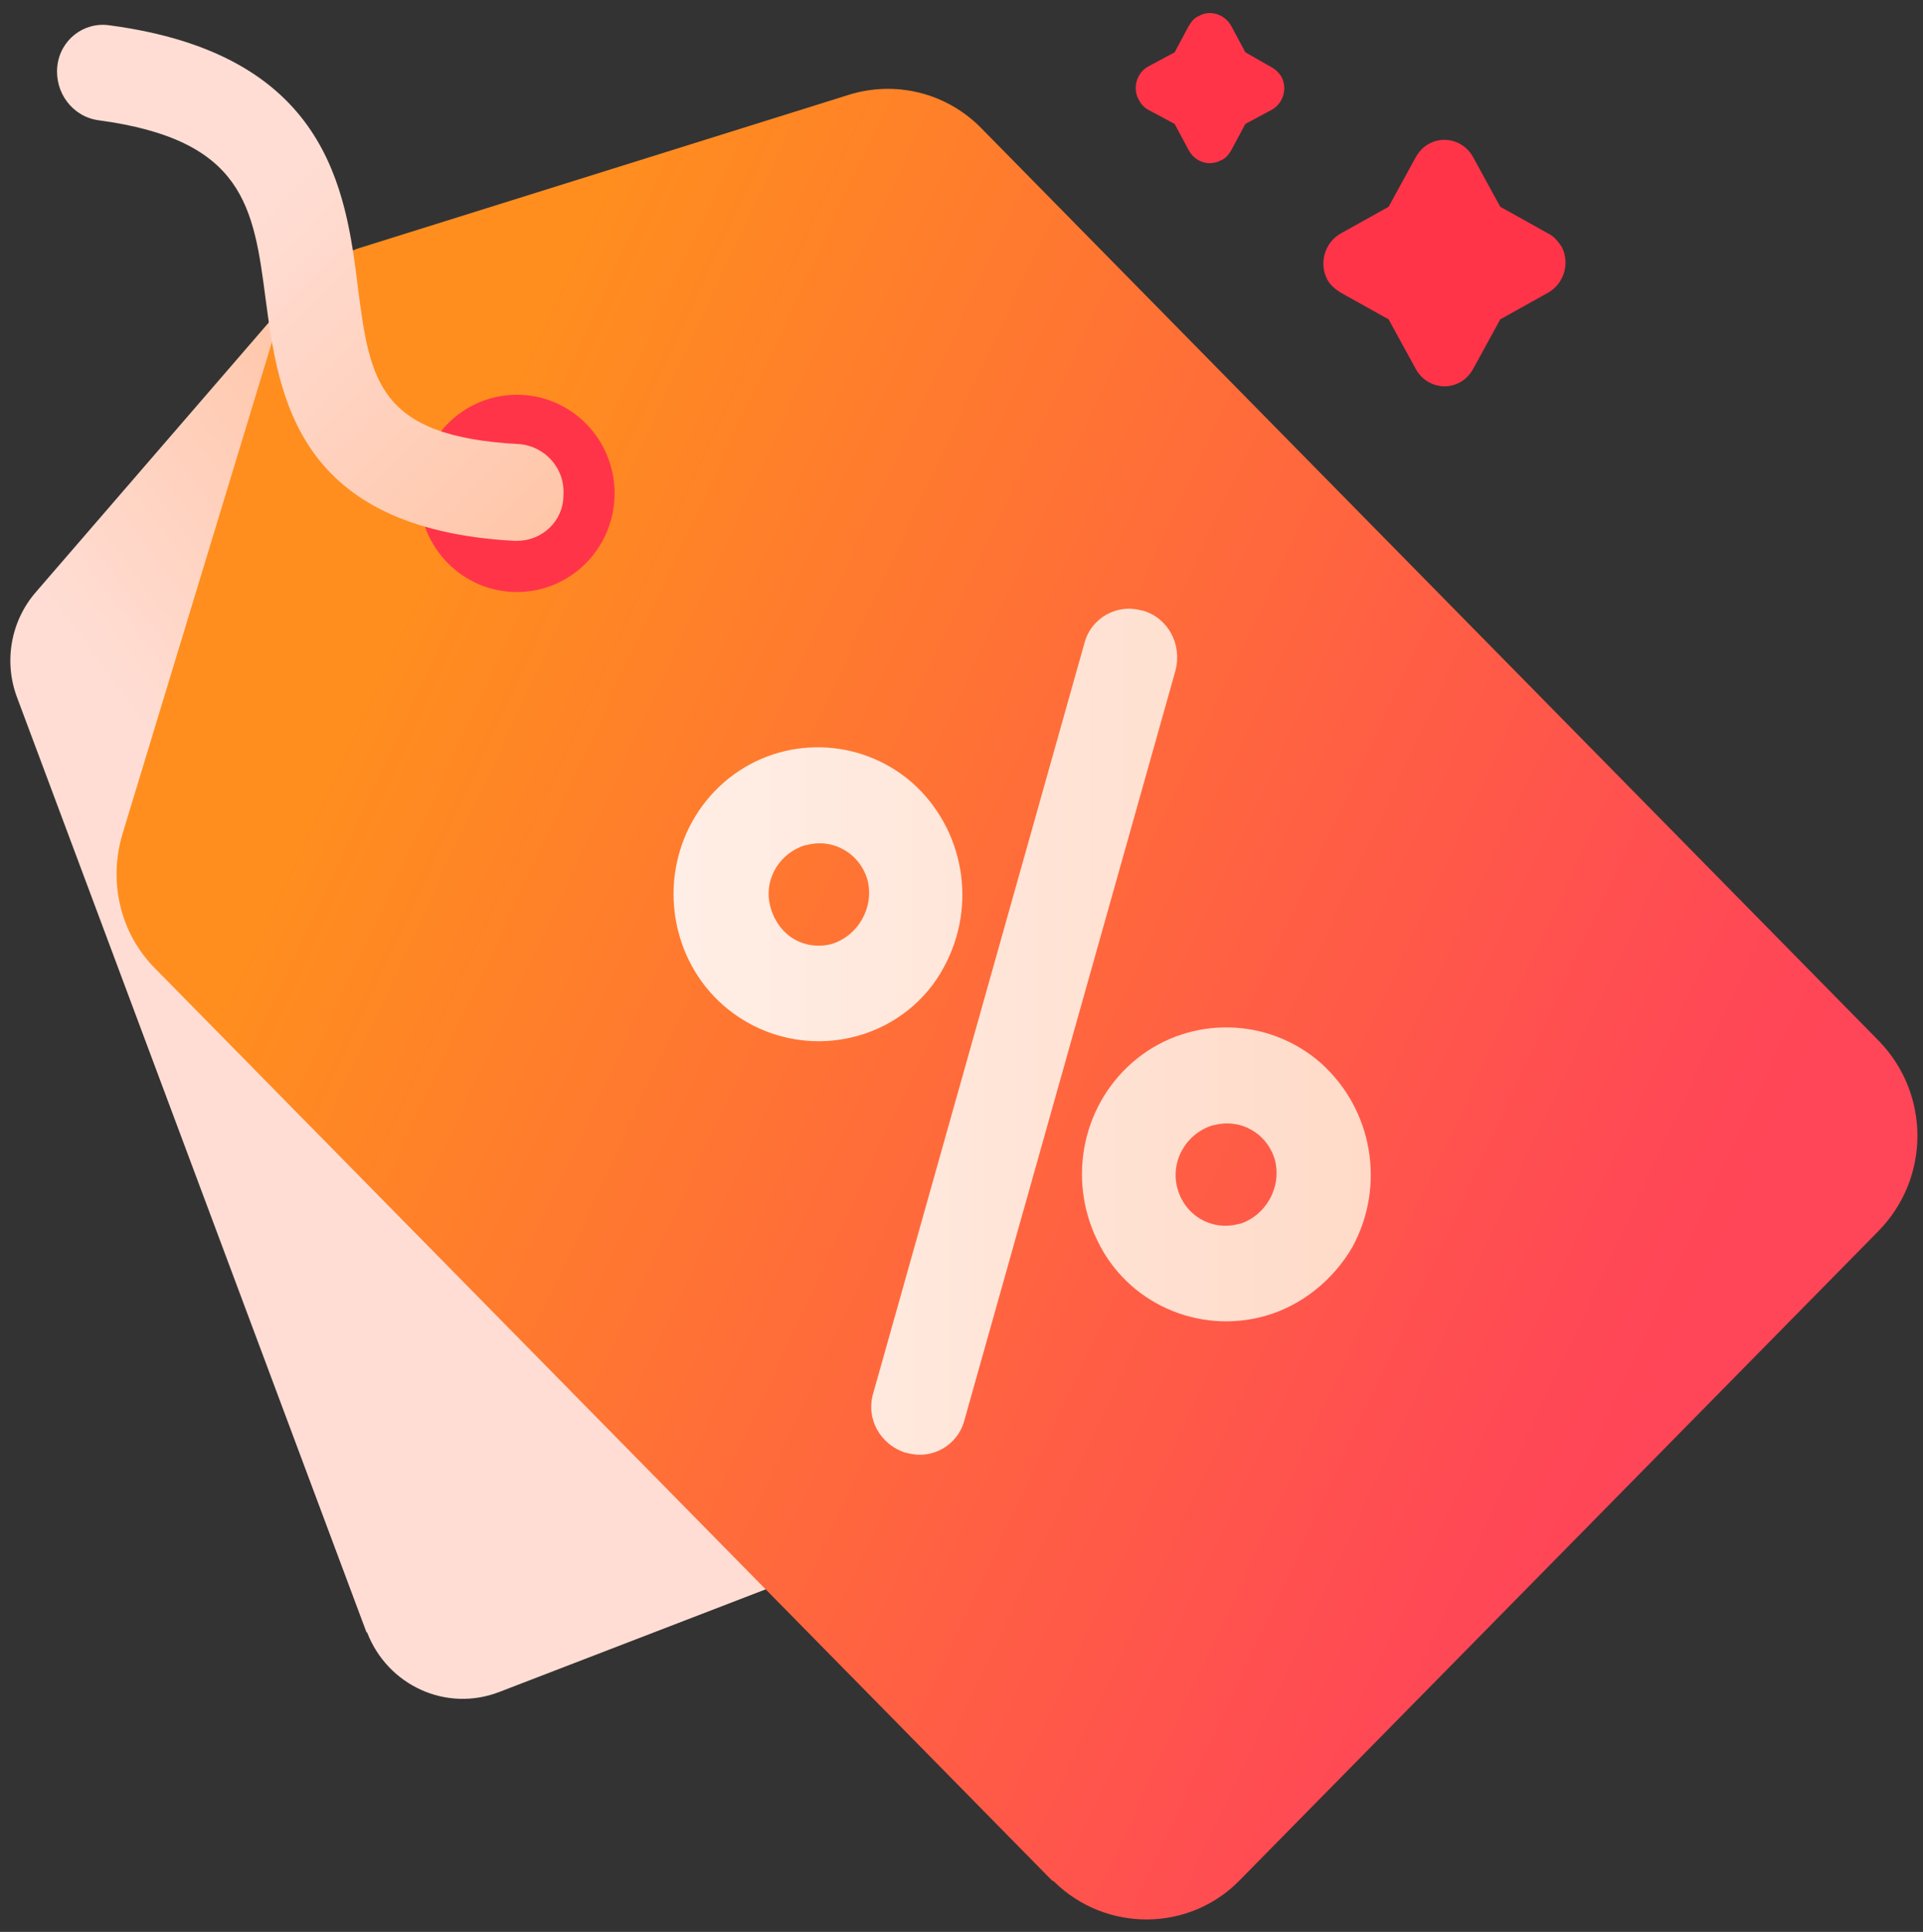
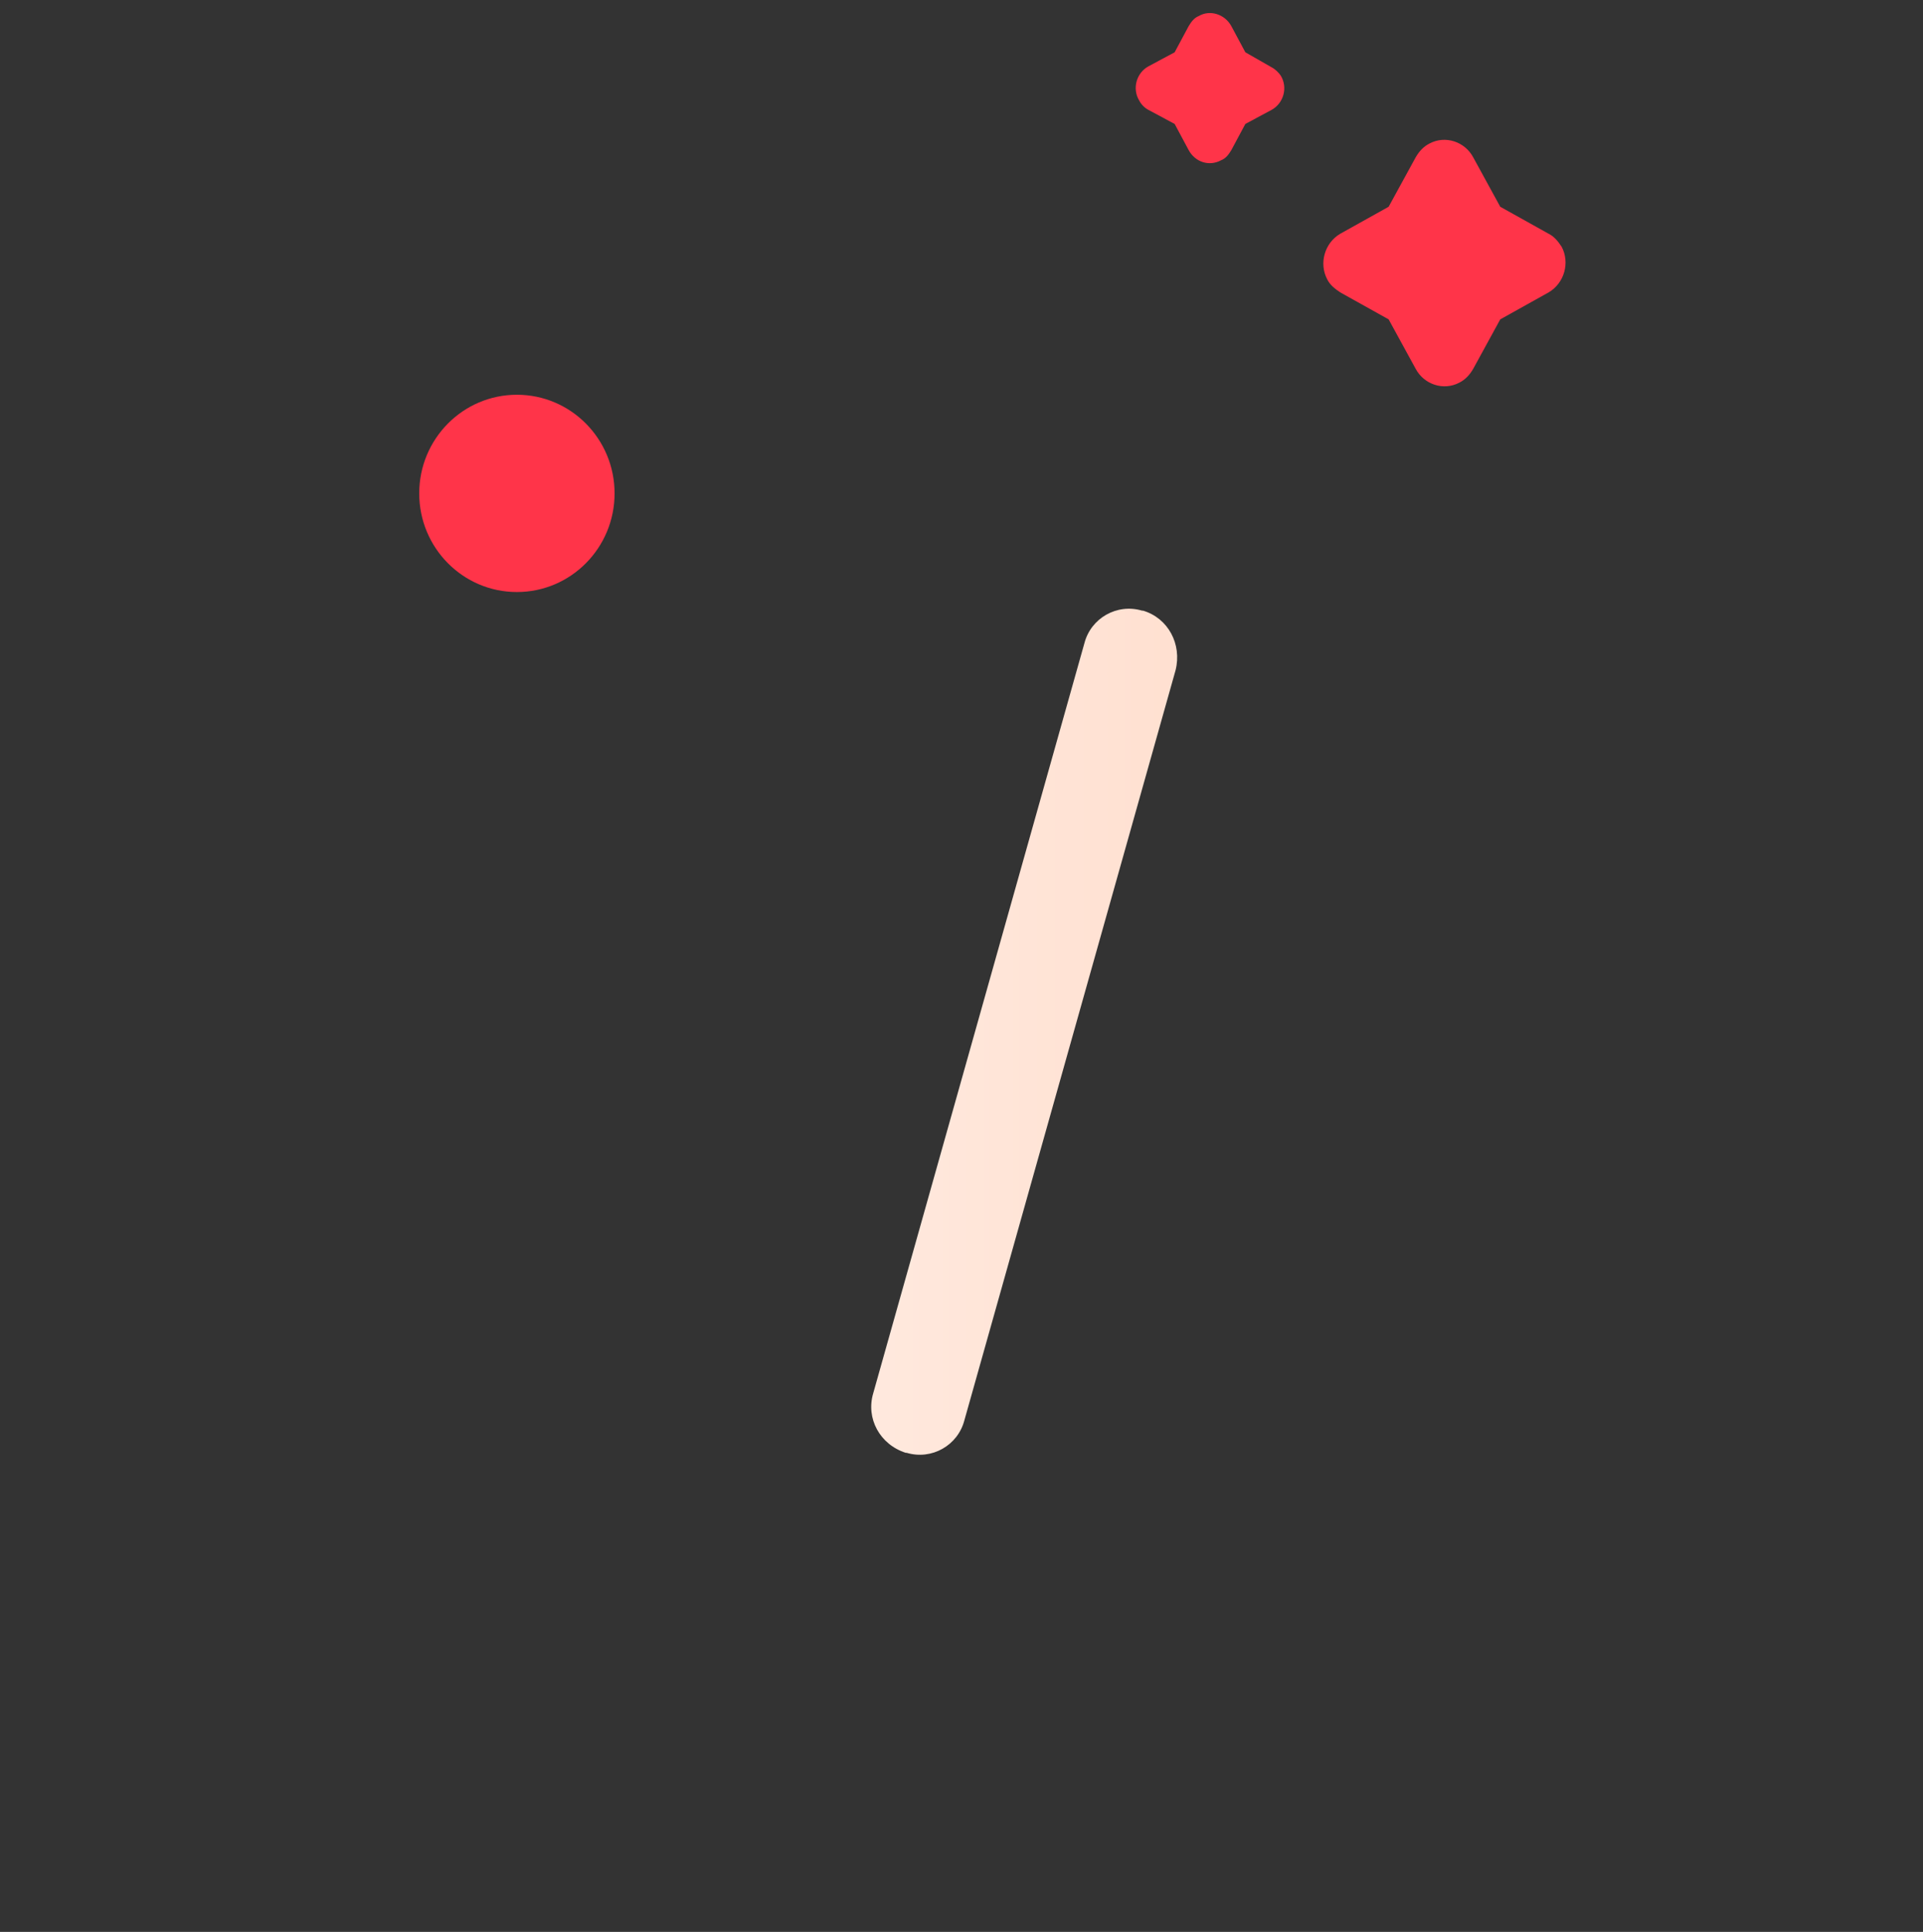
<svg xmlns="http://www.w3.org/2000/svg" id="Layer_1" x="0px" y="0px" viewBox="0 0 206.7 207.6" style="enable-background:new 0 0 206.7 207.6;" xml:space="preserve">
  <rect x="0" y="0" width="206.7" height="207.6" fill="#333333" stroke="none" />
  <style type="text/css">
	.st0{fill:url(#Path_136_1_);}
	.st1{fill:url(#Path_137-2_1_);}
	.st2{fill:url(#Path_138_1_);}
	.st3{fill:url(#Path_139_1_);}
	.st4{fill:#FF3449;}
	.st5{fill:url(#Path_140_1_);}
	.st6{fill:url(#Path_141_1_);}
</style>
  <g id="percent-icon" transform="translate(71.661 32.619)">
    <linearGradient id="Path_136_1_" gradientUnits="userSpaceOnUse" x1="-268.085" y1="460.889" x2="-268.939" y2="460.128" gradientTransform="matrix(38.013 0 0 -45.452 10200.756 21005.596)">
      <stop offset="0" style="stop-color:#FFC2A1" />
      <stop offset="1" style="stop-color:#FFDDD4" />
    </linearGradient>
-     <path id="Path_136" class="st0" d="M-32.3,142.7L-69.8,42.4c-1.5-3.9-0.7-8.3,2-11.4l28-32.4c2.4-2.8,6-4.2,9.7-3.7l42.1,5.3   c4.1,0.5,7.6,3.3,9,7.2l37.5,100.3c2.2,5.8-0.7,12.2-6.4,14.5L-18,149.2c-5.7,2.2-12-0.7-14.2-6.4   C-32.2,142.8-32.3,142.8-32.3,142.7z" />
    <g transform="matrix(1, 0, 0, 1, -71.66, -32.62)">
      <linearGradient id="Path_137-2_1_" gradientUnits="userSpaceOnUse" x1="-196.523" y1="494.062" x2="-199.07" y2="495.274" gradientTransform="matrix(56.663 0 0 -57.616 11319.091 28609.492)">
        <stop offset="0" style="stop-color:#FF4558" />
        <stop offset="7.300000e-02" style="stop-color:#FF4856" />
        <stop offset="1" style="stop-color:#FF8E1E" />
      </linearGradient>
-       <path id="Path_137-2" class="st1" d="M113.1,202.1l-96.4-98c-3.8-3.8-5.1-9.4-3.5-14.6l16.2-53.3c1.4-4.6,4.9-8.2,9.4-9.6    l52.4-16.4c5.1-1.6,10.6-0.2,14.3,3.6l96.4,98c5.6,5.7,5.6,14.8,0,20.5l-68.6,69.7c-5.4,5.6-14.4,5.7-20,0.2    C113.3,202.2,113.2,202.1,113.1,202.1z" />
    </g>
    <linearGradient id="Path_138_1_" gradientUnits="userSpaceOnUse" x1="-244.649" y1="455.214" x2="-262.016" y2="455.214" gradientTransform="matrix(9.621 0 0 -26.617 2458.076 12194.744)">
      <stop offset="0" style="stop-color:#FFD3BD" />
      <stop offset="1" style="stop-color:#FFFFFF" />
    </linearGradient>
    <path id="Path_138" class="st2" d="M22.2,117.1l22.7-80.6c0.7-2.7,3.5-4.3,6.2-3.5c0,0,0,0,0.1,0c2.7,0.8,4.2,3.6,3.5,6.4   l-22.7,80.6c-0.7,2.7-3.5,4.3-6.2,3.5c0,0,0,0-0.1,0C22.9,122.6,21.4,119.8,22.2,117.1L22.2,117.1z" />
    <linearGradient id="Path_139_1_" gradientUnits="userSpaceOnUse" x1="-242.305" y1="432.553" x2="-260.669" y2="432.553" gradientTransform="matrix(9.1 0 0 -9.25 2309.188 4064.731)">
      <stop offset="0" style="stop-color:#FFD3BD" />
      <stop offset="1" style="stop-color:#FFFFFF" />
    </linearGradient>
-     <path id="Path_139" class="st3" d="M20.5,78.7L20.5,78.7c-7.2,2-14.8-1.4-18.1-8.1c-3.3-6.7-1.6-14.9,4.3-19.6   c5.8-4.6,14.1-4.4,19.7,0.5c5.6,5,7,13.2,3.4,19.8C27.9,74.9,24.5,77.6,20.5,78.7L20.5,78.7z M11.2,65c0.4,1.4,1.3,2.6,2.5,3.3   c1.2,0.7,2.7,0.9,4.1,0.5l0,0c2.8-0.9,4.5-3.9,3.8-6.8c-0.8-2.9-3.7-4.6-6.6-3.8c0,0,0,0-0.1,0C12,59.1,10.3,62.1,11.2,65L11.2,65z   " />
    <ellipse id="Ellipse_8" class="st4" cx="-16.1" cy="20.4" rx="10.5" ry="10.6" />
    <linearGradient id="Path_140_1_" gradientUnits="userSpaceOnUse" x1="-243.835" y1="430.253" x2="-262.196" y2="430.253" gradientTransform="matrix(9.1 0 0 -9.25 2321.886 4073.373)">
      <stop offset="0" style="stop-color:#FFD3BD" />
      <stop offset="1" style="stop-color:#FFFFFF" />
    </linearGradient>
-     <path id="Path_140" class="st5" d="M64.3,108.8L64.3,108.8c-7.2,2-14.8-1.4-18-8.1c-3.3-6.7-1.6-14.9,4.3-19.6   c5.8-4.6,14.1-4.4,19.7,0.5c5.6,5,7,13.2,3.4,19.8C71.6,105,68.2,107.7,64.3,108.8L64.3,108.8z M54.9,95.1c0.8,2.9,3.7,4.6,6.6,3.8   c0,0,0,0,0.1,0l0,0c2.8-0.9,4.5-3.9,3.8-6.8c-0.8-2.9-3.7-4.6-6.6-3.8c0,0,0,0-0.1,0C55.8,89.2,54.1,92.2,54.9,95.1z" />
    <linearGradient id="Path_141_1_" gradientUnits="userSpaceOnUse" x1="-261.526" y1="448.583" x2="-263.917" y2="450.973" gradientTransform="matrix(15.97 0 0 -16.215 4169.775 7303.948)">
      <stop offset="0" style="stop-color:#FFC2A1" />
      <stop offset="1" style="stop-color:#FFDDD4" />
    </linearGradient>
-     <path id="Path_141" class="st6" d="M-16.1,25.5h-0.3C-39.8,24.2-41.7,10-43.1-0.4c-1.3-10-2.3-17.2-18-19.3c-2.8-0.4-4.7-3-4.4-5.8   c0.3-2.8,2.8-4.8,5.6-4.4c0,0,0,0,0,0c23.4,3.1,25.4,17.6,26.7,28.1c1.3,10,2.1,16.1,17.3,16.9c2.8,0.2,5,2.6,4.8,5.5   C-11.1,23.4-13.4,25.5-16.1,25.5L-16.1,25.5z" />
    <path id="Path_142" class="st4" d="M65-25.4L62.2-27l-1.5-2.8c-0.7-1.3-2.3-1.8-3.5-1.1c-0.5,0.2-0.8,0.6-1.1,1.1L54.6-27l-2.8,1.5   c-1.3,0.7-1.8,2.4-1,3.7c0.2,0.4,0.6,0.8,1,1l2.8,1.5l1.5,2.8c0.7,1.3,2.2,1.8,3.5,1.1c0.5-0.2,0.8-0.6,1.1-1.1l1.5-2.8l2.8-1.5   c1.3-0.7,1.8-2.4,1-3.7C65.8-24.8,65.4-25.2,65-25.4z" />
    <path id="Path_143" class="st4" d="M94.8-7.5l-5.2-2.9l-2.9-5.3c-0.9-1.7-3-2.4-4.7-1.5c-0.6,0.3-1.1,0.8-1.5,1.5l-2.9,5.3   l-5.2,2.9c-1.7,1-2.3,3.2-1.4,4.9c0.3,0.6,0.8,1,1.4,1.4l5.2,2.9L80.5,7c0.9,1.7,3,2.4,4.7,1.5c0.6-0.3,1.1-0.8,1.5-1.5l2.9-5.3   l5.2-2.9c1.7-1,2.3-3.2,1.4-4.9C95.8-6.7,95.4-7.2,94.8-7.5L94.8-7.5z" />
  </g>
</svg>